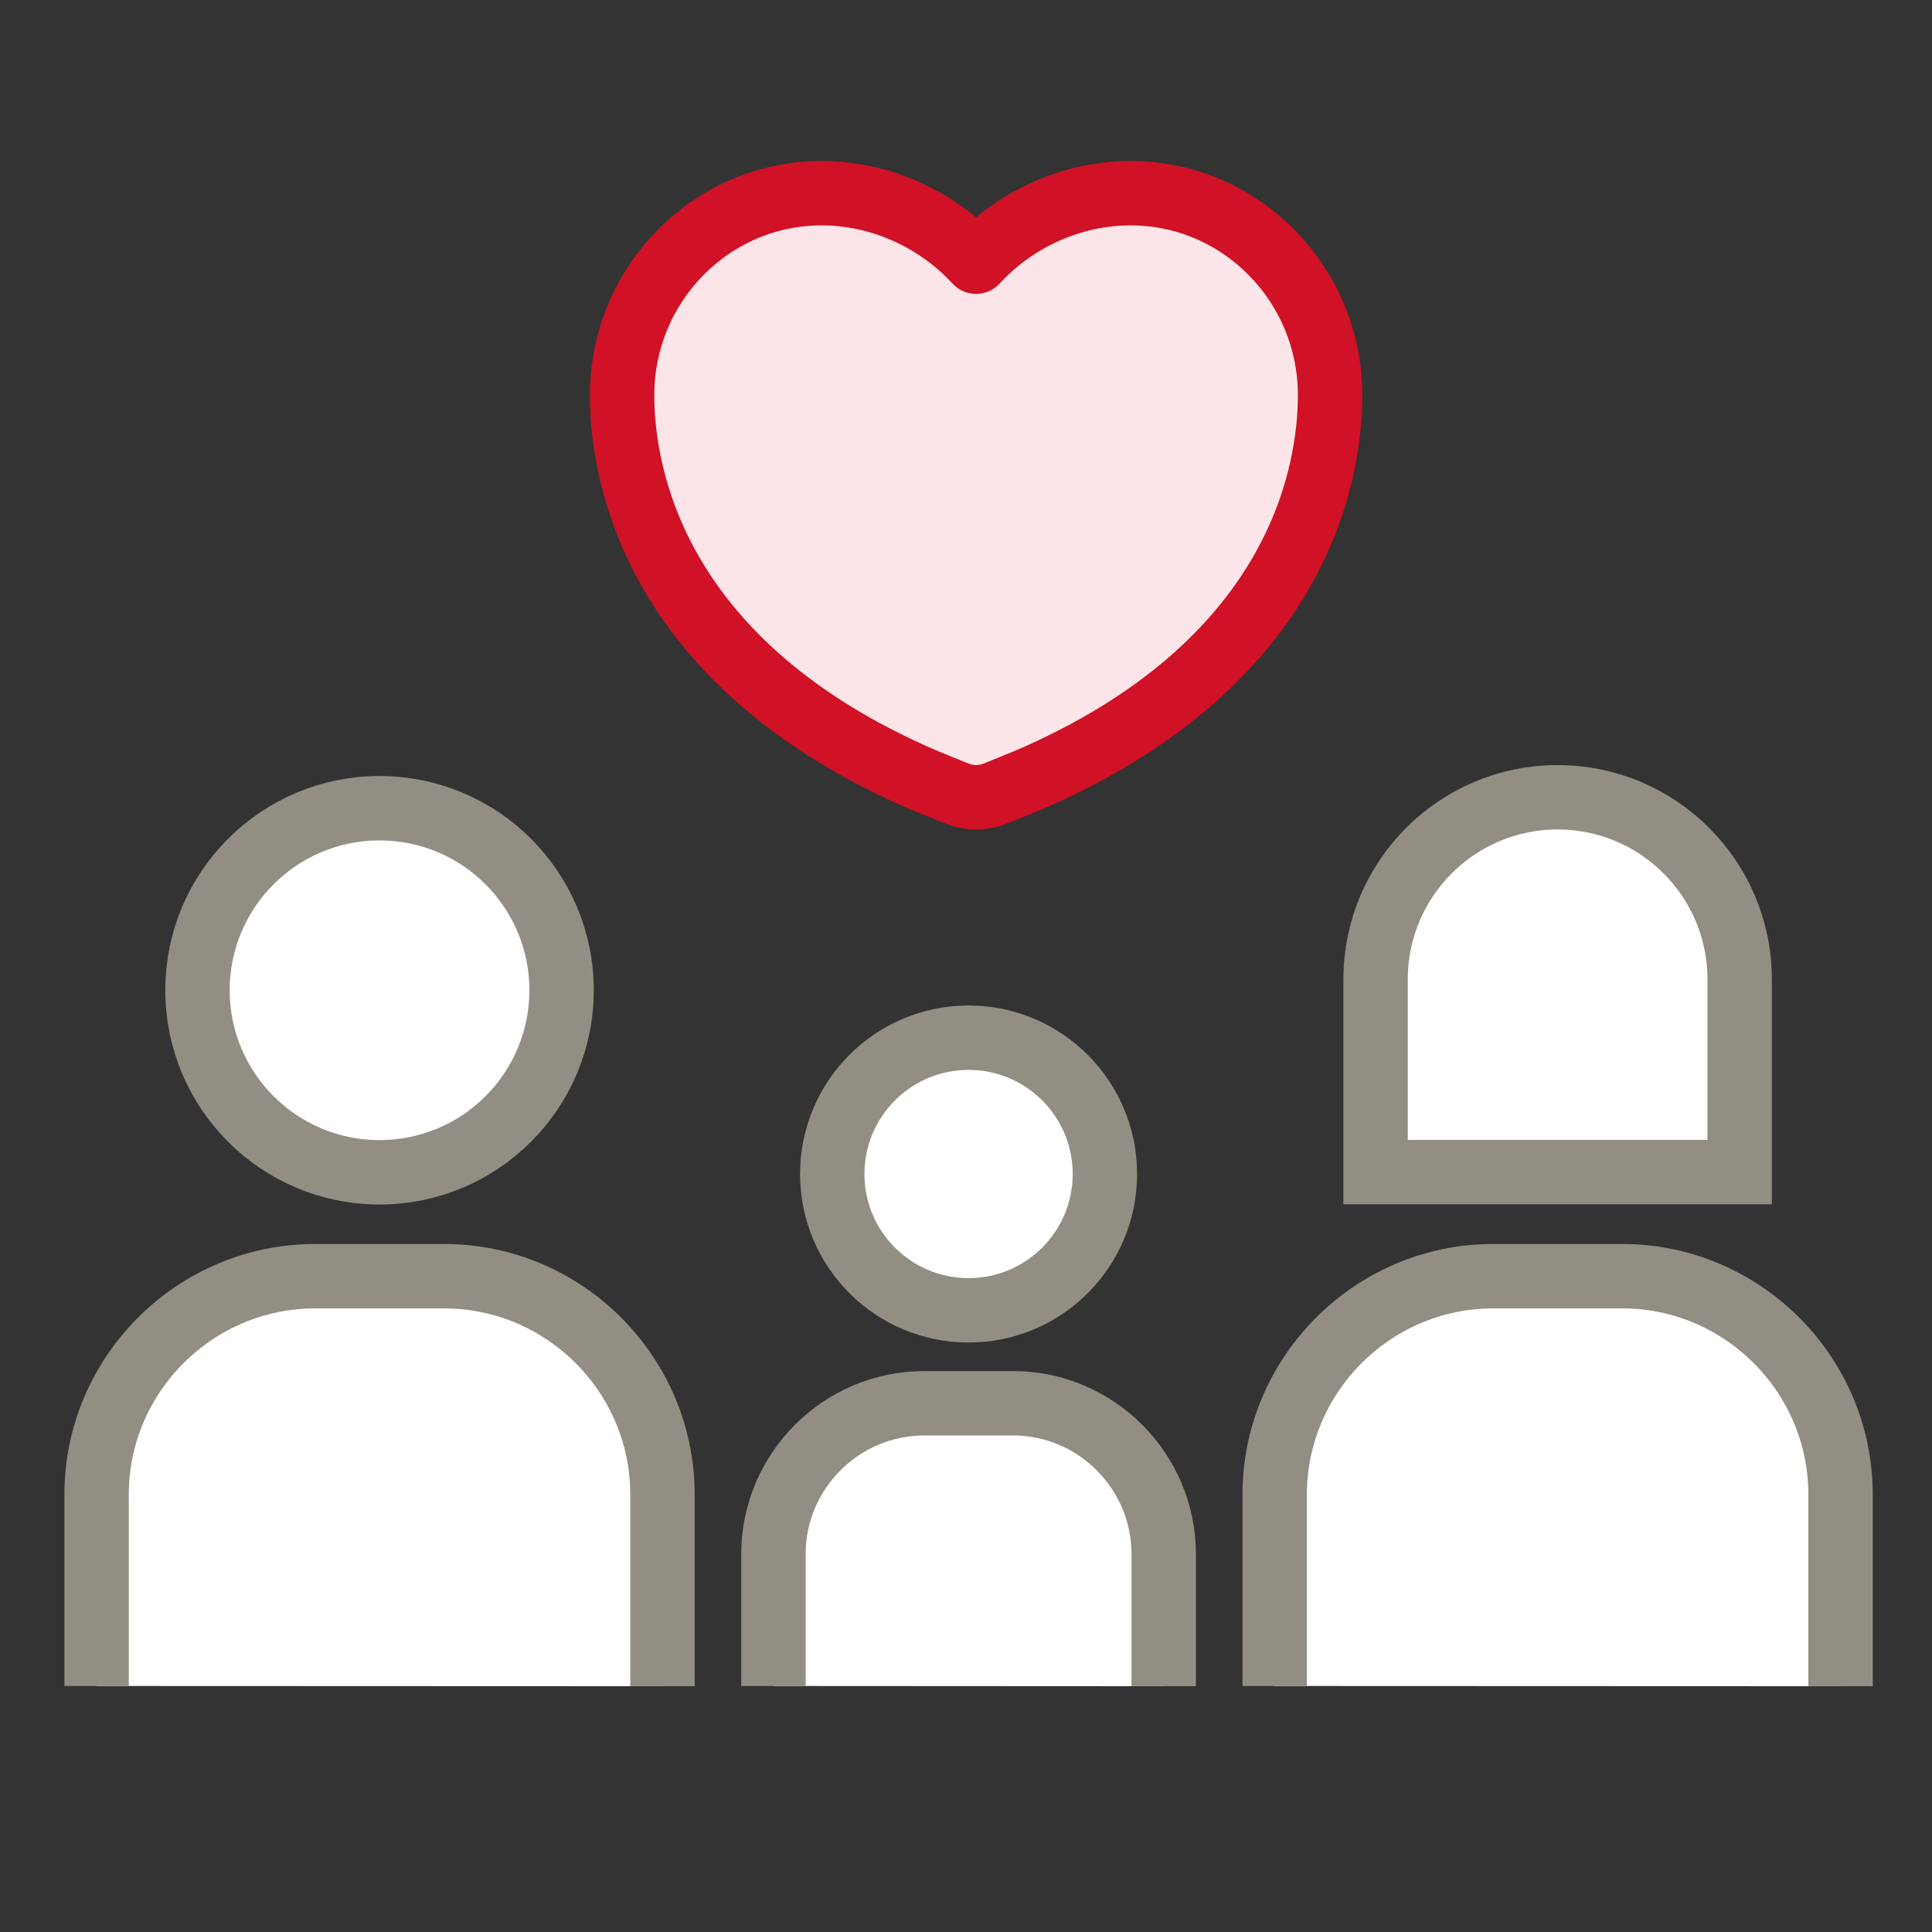
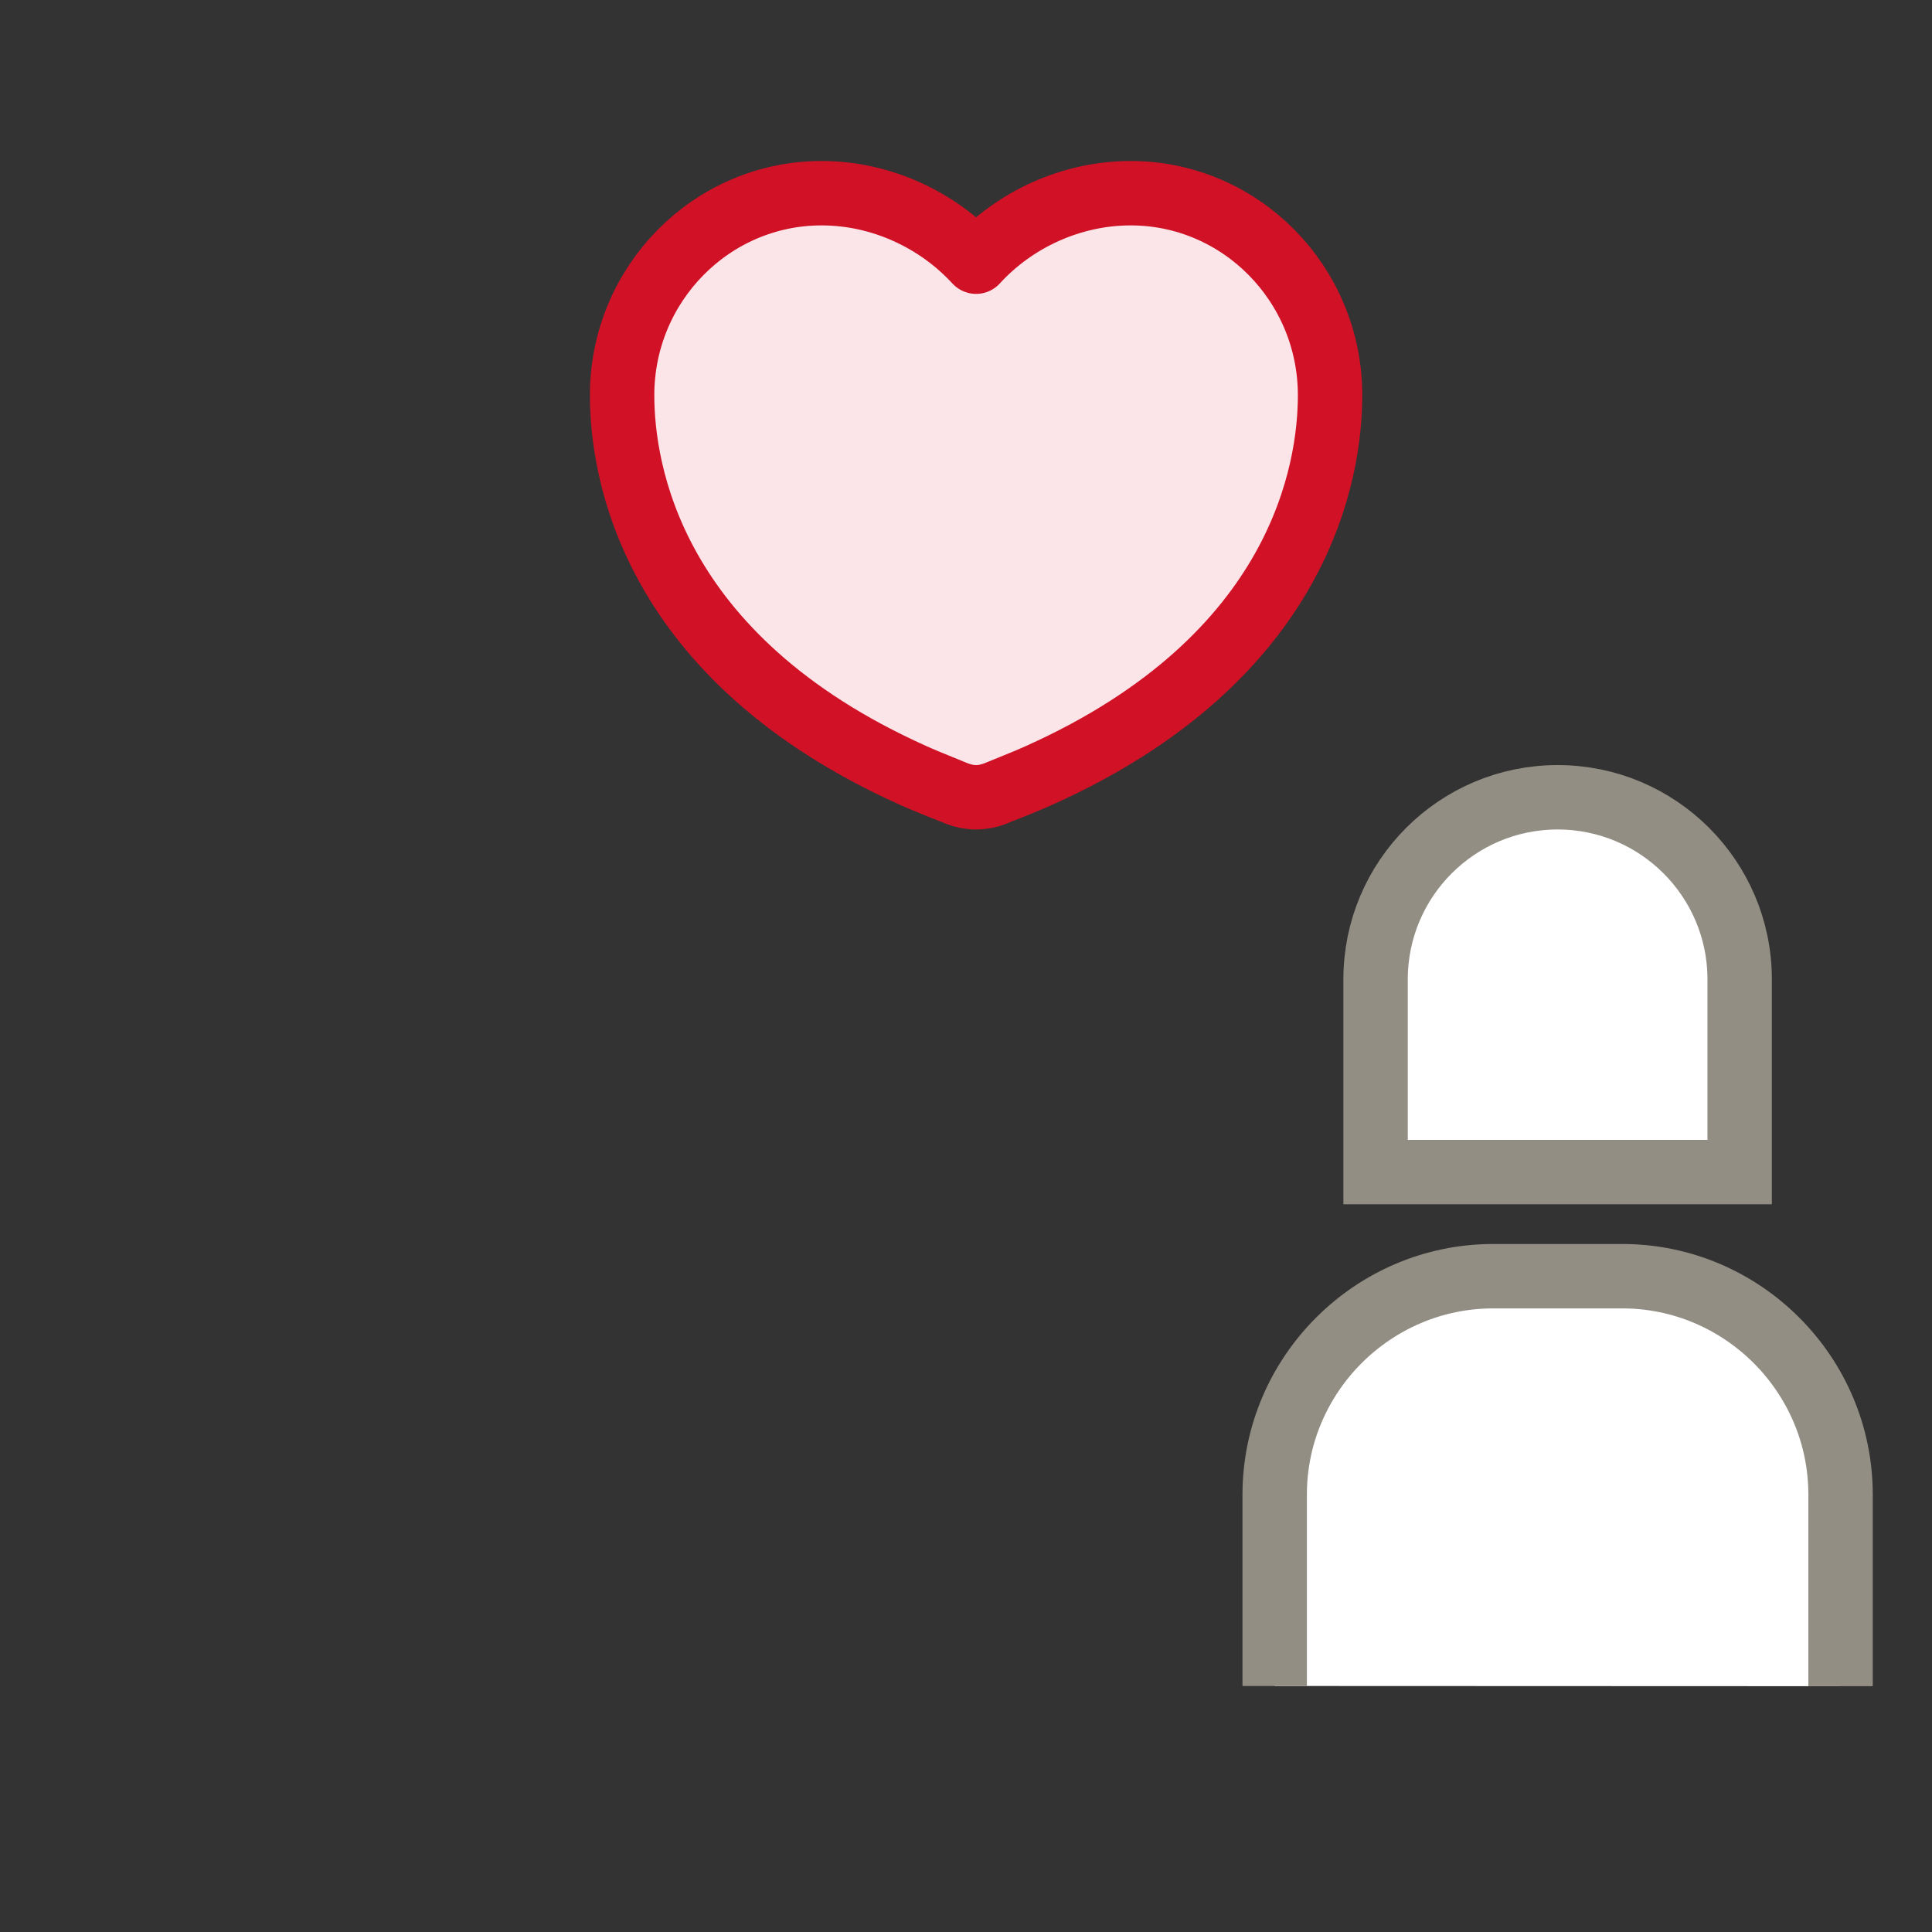
<svg xmlns="http://www.w3.org/2000/svg" id="_レイヤー_5" viewBox="0 0 90 90">
  <rect x="0" y="0" width="90" height="90" fill="#333333" stroke="none" />
  <defs>
    <style>.cls-1{fill:#fff;stroke:#938e84;stroke-miterlimit:10;}.cls-1,.cls-2{stroke-width:3px;}.cls-2{fill:#fce5e9;stroke:#d01126;stroke-linejoin:round;}</style>
  </defs>
  <g>
-     <circle class="cls-1" cx="17.68" cy="46.13" r="8.48" />
-     <path class="cls-1" d="M30.86,78.55v-8.93c0-5.6-4.58-10.17-10.17-10.17h-6.01c-5.6,0-10.18,4.58-10.18,10.17v8.92h0" />
-   </g>
+     </g>
  <g>
    <path class="cls-1" d="M85.74,78.55v-8.93c0-5.6-4.58-10.17-10.17-10.17h-6.01c-5.6,0-10.18,4.58-10.18,10.17v8.92h0" />
    <path class="cls-1" d="M81.04,45.62c0-4.68-3.8-8.48-8.48-8.48s-8.48,3.8-8.48,8.48h0v8.98h16.96v-8.98h0Z" />
  </g>
  <g>
-     <circle class="cls-1" cx="45.12" cy="54.69" r="6.35" />
-     <path class="cls-1" d="M54.21,78.55v-6.16c0-3.86-3.16-7.02-7.01-7.02h-4.15c-3.86,0-7.02,3.16-7.02,7.02v6.15h0" />
-   </g>
+     </g>
  <path class="cls-2" d="M52.67,9c-2.77,0-5.41,1.23-7.2,3.19-1.8-1.96-4.43-3.19-7.2-3.19-5.12,0-9.29,4.22-9.29,9.41,0,3.49,1.32,12.21,13.53,17.7,.7,.32,2.04,.84,2.08,.86,.28,.11,.58,.17,.88,.17s.6-.06,.88-.17c.04-.02,1.38-.54,2.08-.86,12.21-5.49,13.53-14.21,13.53-17.7,0-5.19-4.17-9.41-9.29-9.41Z" />
</svg>